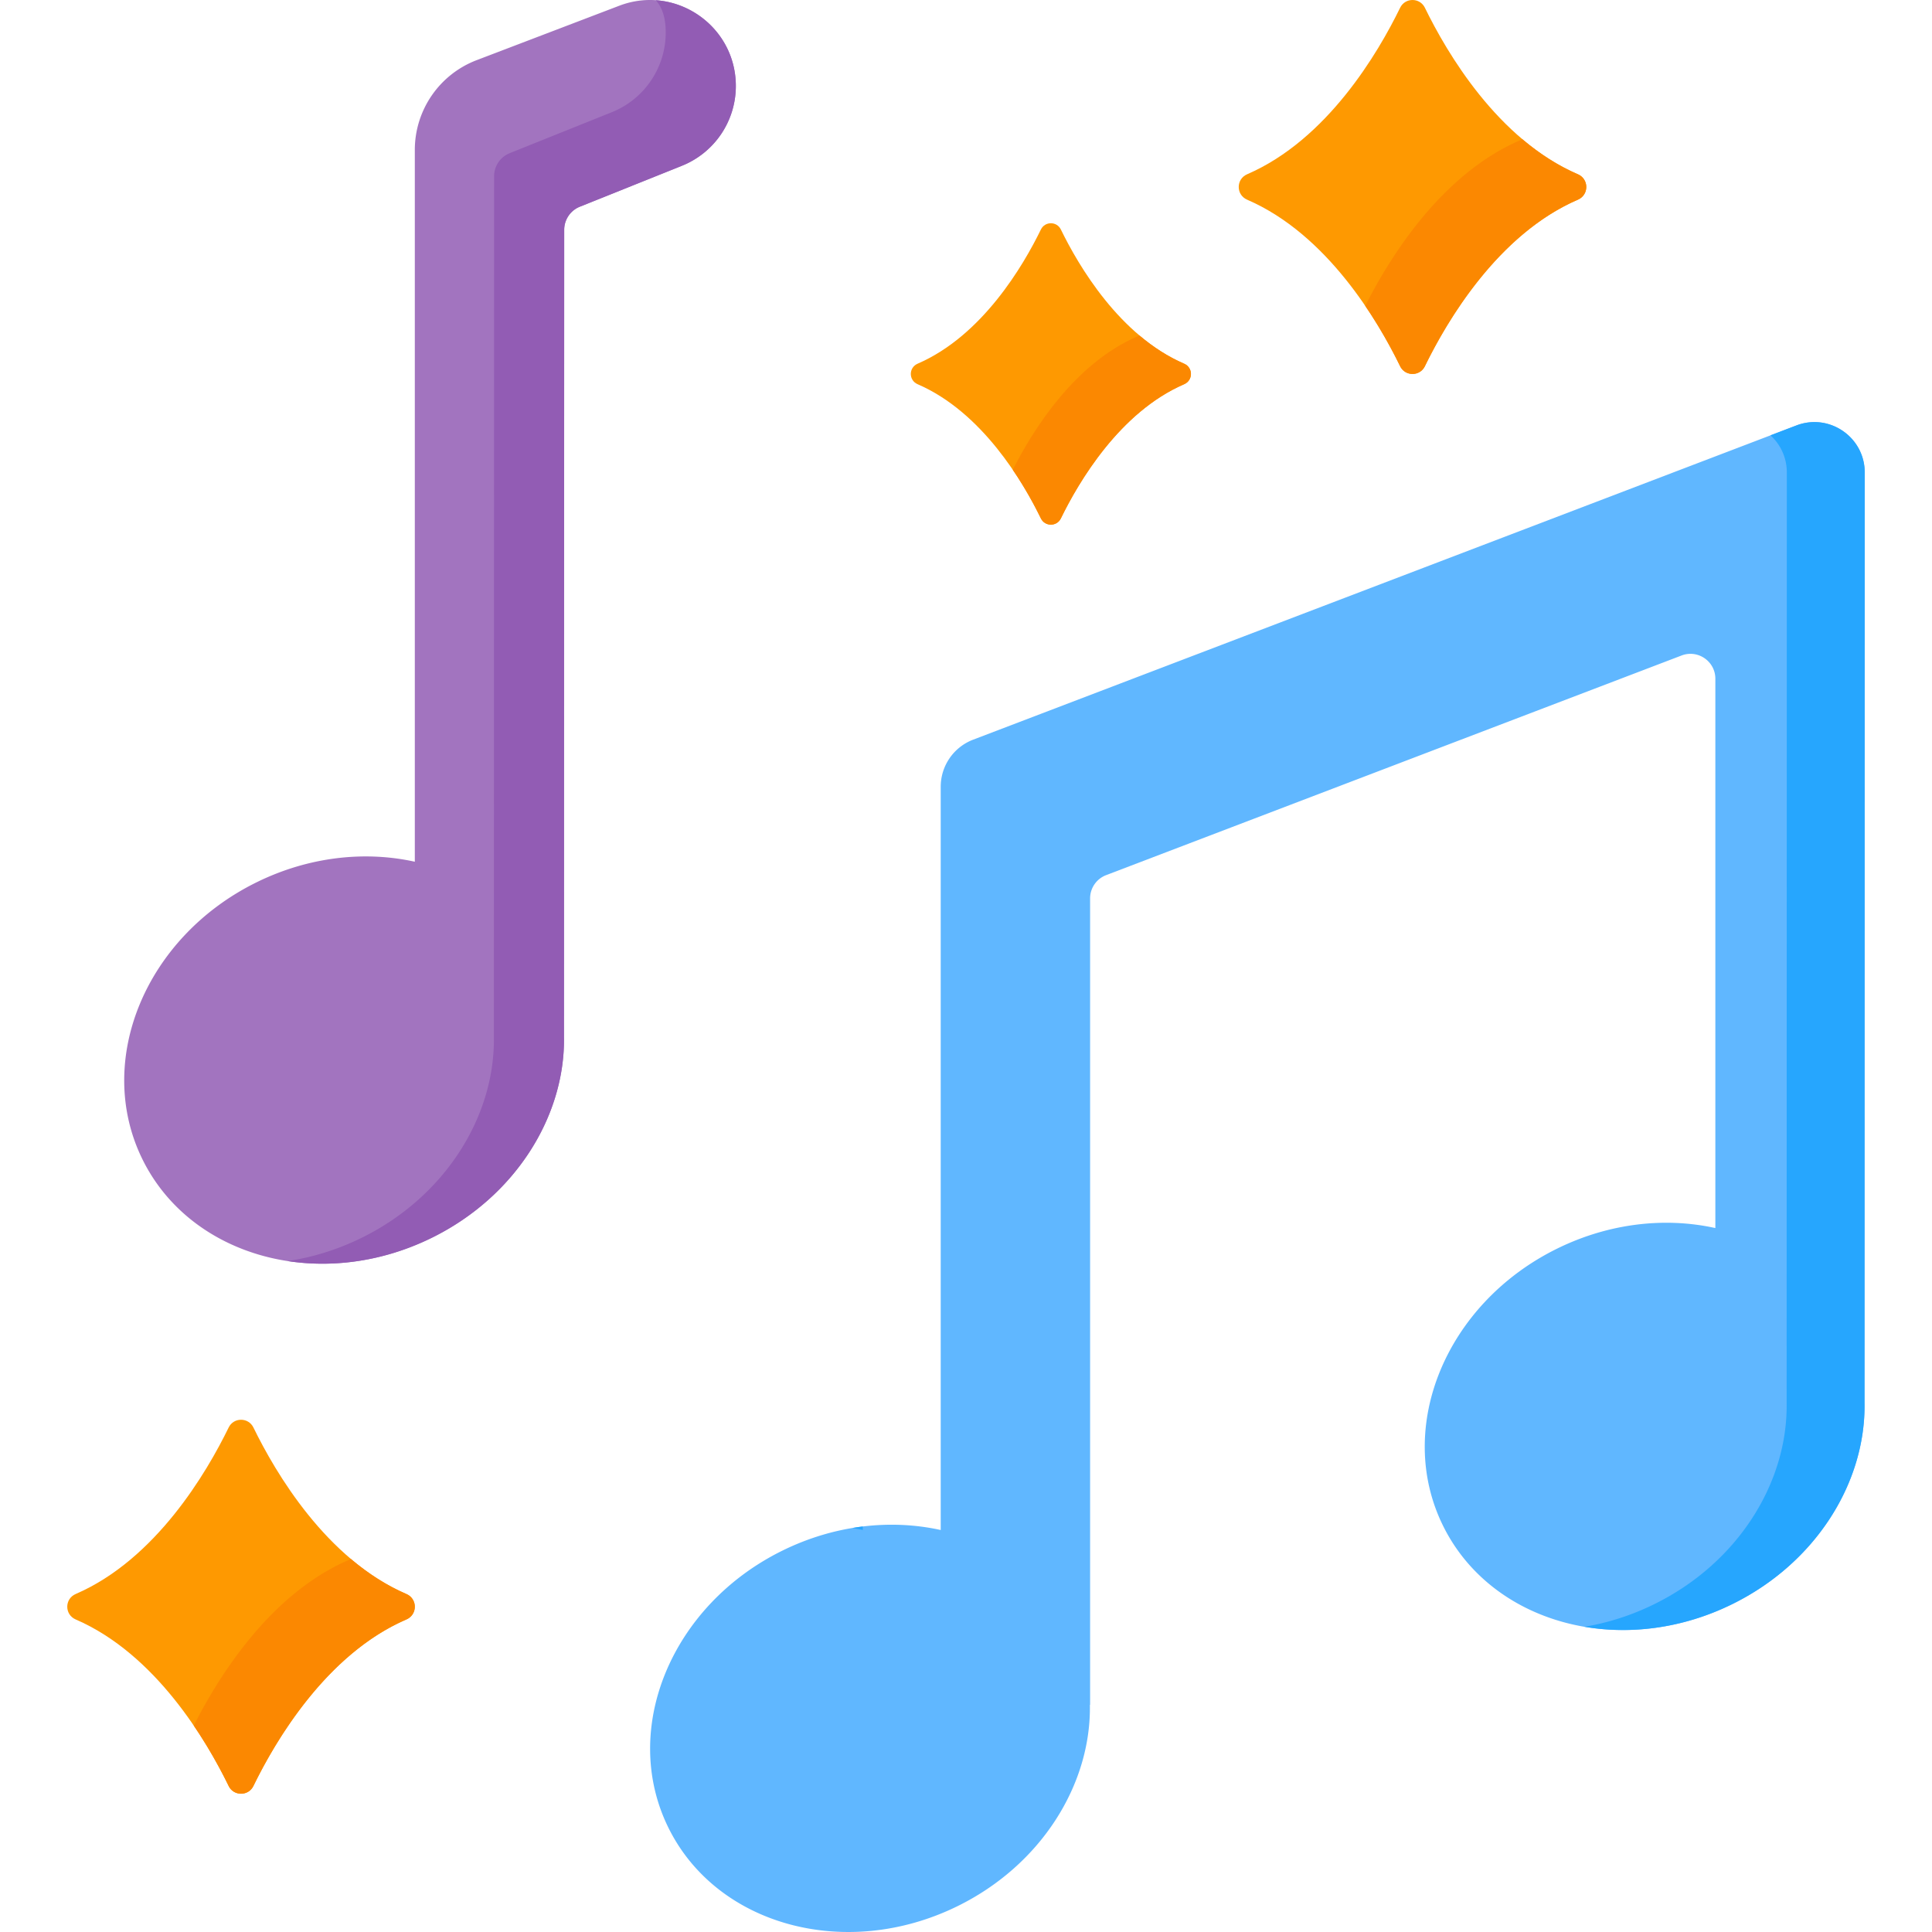
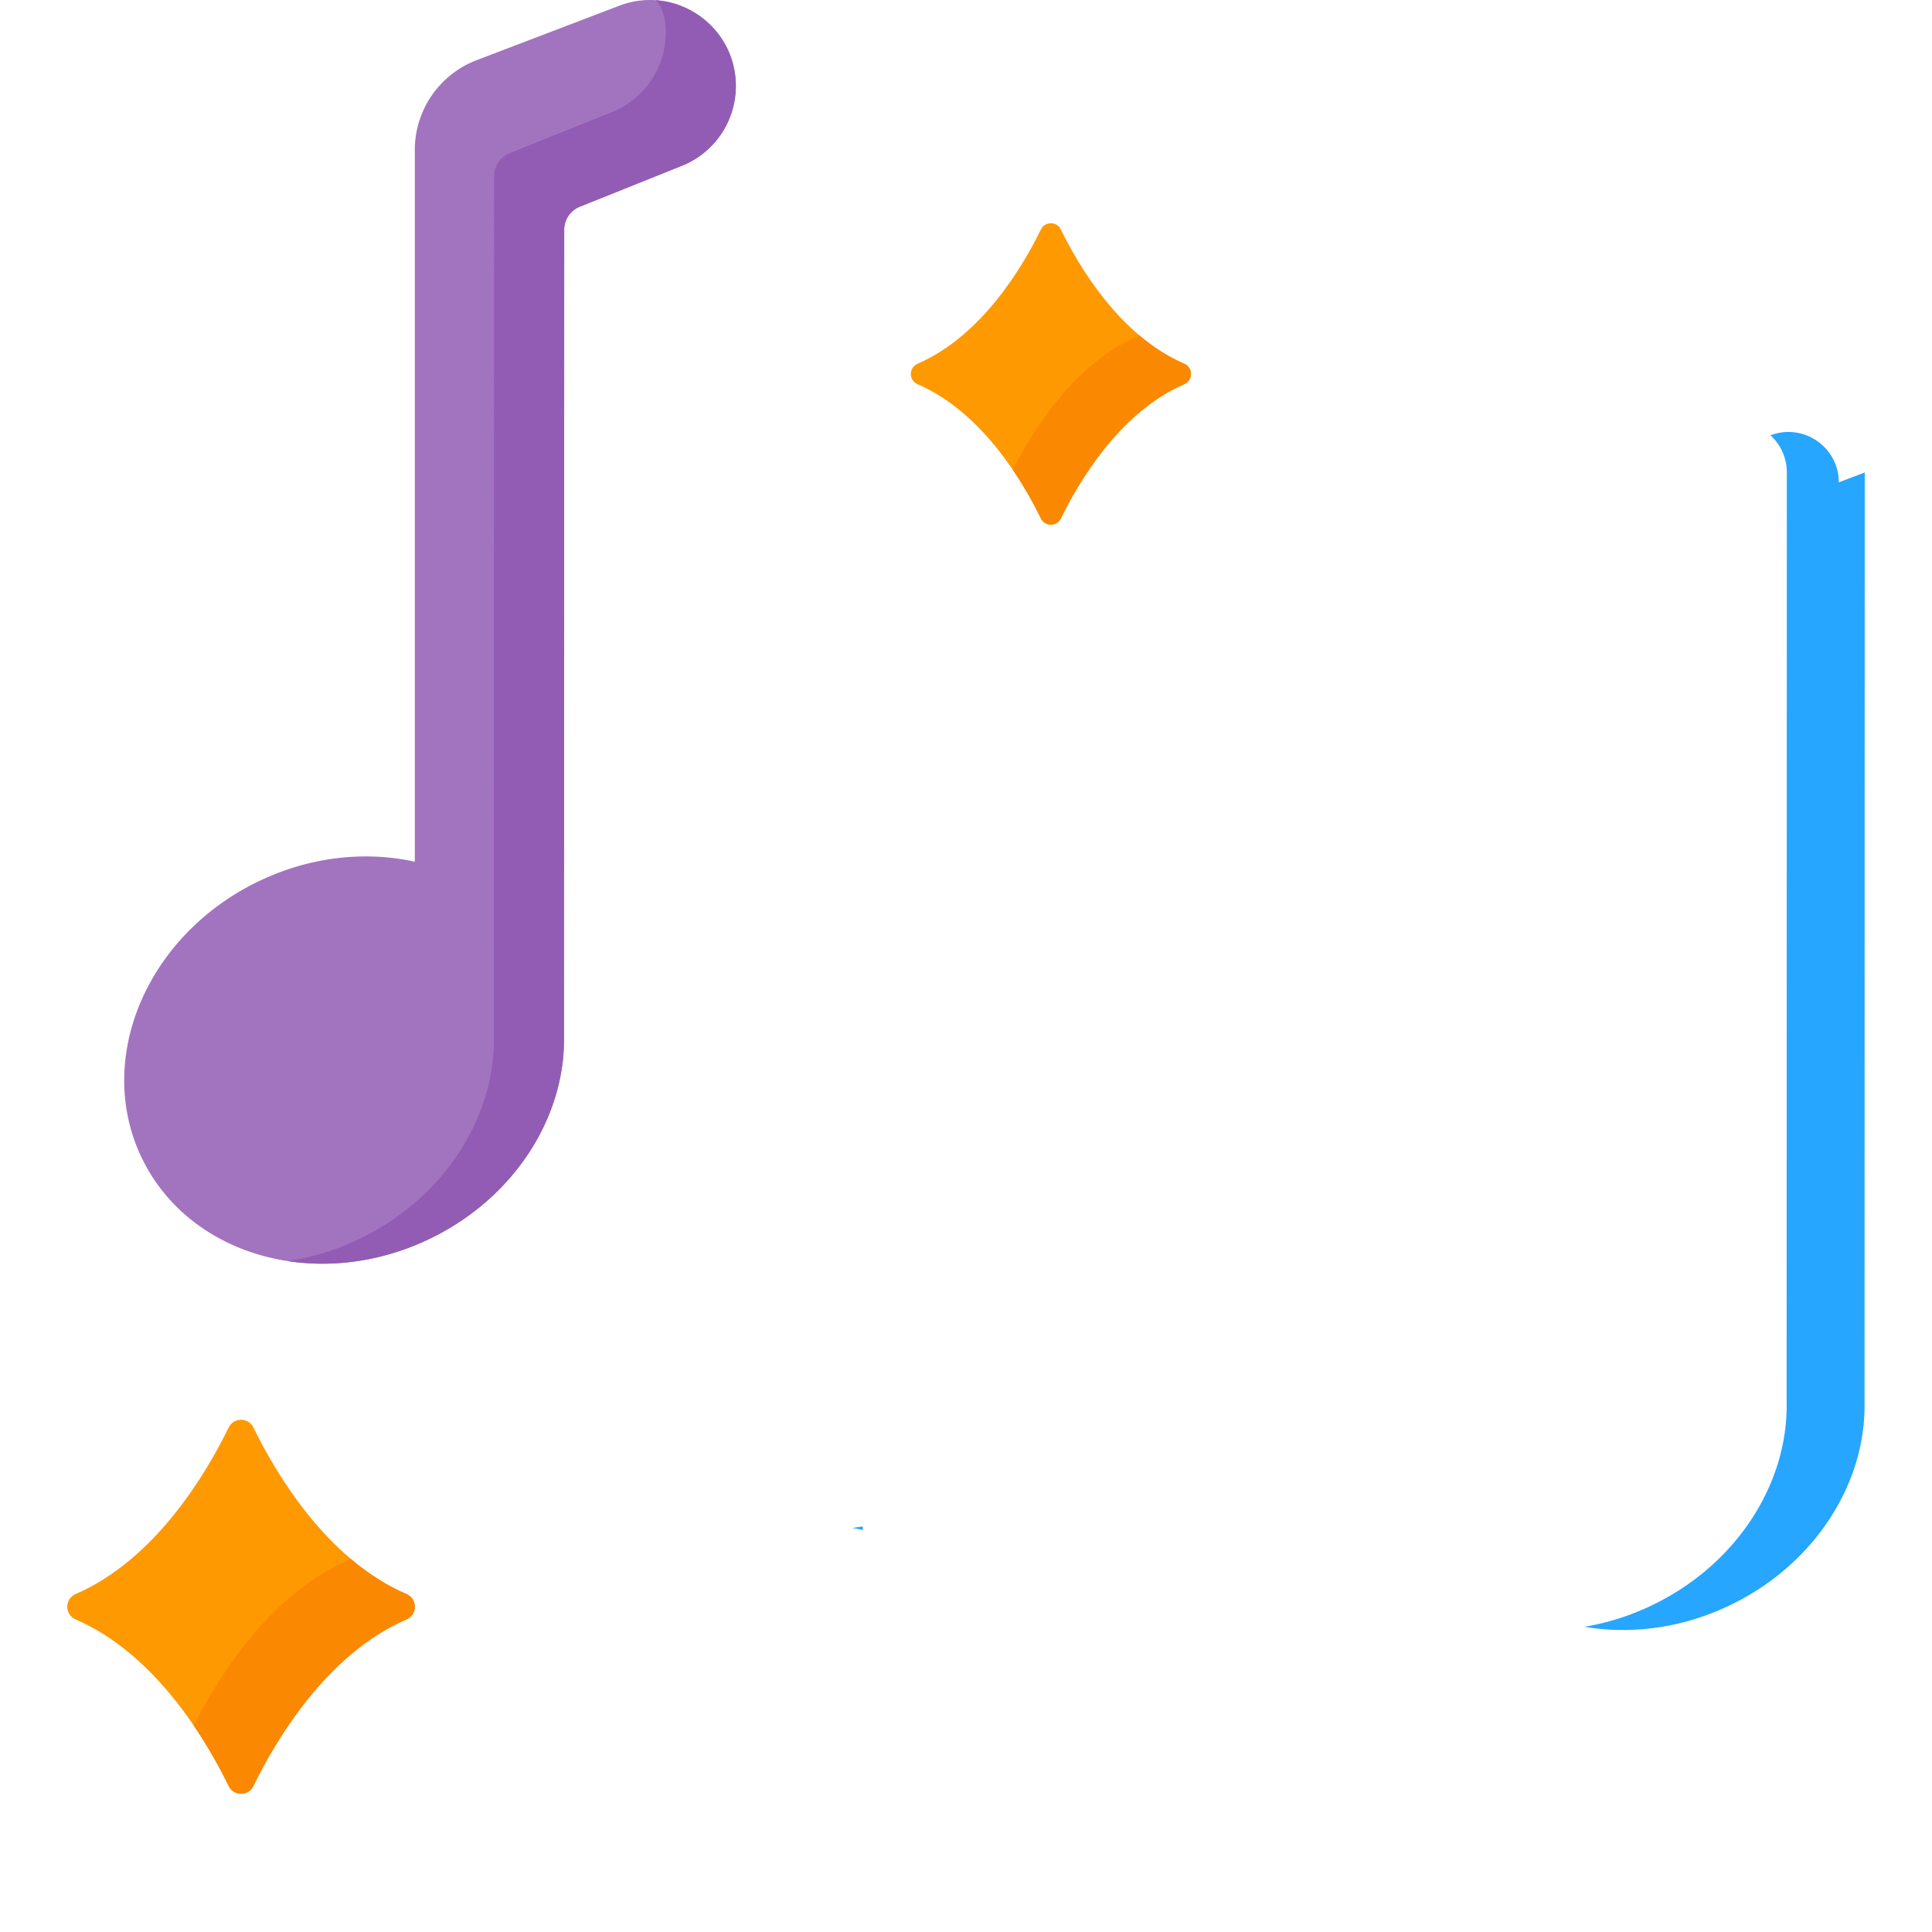
<svg xmlns="http://www.w3.org/2000/svg" height="512" viewBox="0 0 512 512" width="512">
-   <path d="M494.175 125.216c0-9.351-9.368-15.803-18.105-12.469l-218.182 83.277a13.346 13.346 0 0 0-8.587 12.468V405.47c-13.209-2.921-28.065-1.359-41.877 5.422-29.531 14.498-43.109 47.357-30.327 73.392s47.083 35.387 76.614 20.889c22.288-10.942 35.479-32.342 35.12-53.374h.057V238.085a6.598 6.598 0 0 1 4.245-6.164l152.504-58.209c4.319-1.648 8.95 1.541 8.95 6.164v145.572c-13.209-2.921-28.065-1.359-41.877 5.422-29.531 14.498-43.109 47.357-30.327 73.392s47.083 35.387 76.614 20.889c22.288-10.942 35.48-32.342 35.12-53.374z" fill="#60b7ff" />
-   <path d="M225.899 404.934a63.75 63.75 0 0 1 2.756-.403v.939a48.605 48.605 0 0 0-2.756-.536zM494.173 125.213l-.052 246.565c.351 21.027-12.831 42.426-35.128 53.368-12.852 6.317-26.622 8.103-39.112 5.966 6.204-1.032 12.439-3.004 18.467-5.966 22.297-10.942 35.479-32.341 35.128-53.368l.052-246.565c0-3.985-1.703-7.453-4.335-9.848l6.875-2.622c8.742-3.334 18.105 3.118 18.105 12.47z" fill="#26a6fe" />
+   <path d="M225.899 404.934a63.75 63.75 0 0 1 2.756-.403v.939a48.605 48.605 0 0 0-2.756-.536zM494.173 125.213l-.052 246.565c.351 21.027-12.831 42.426-35.128 53.368-12.852 6.317-26.622 8.103-39.112 5.966 6.204-1.032 12.439-3.004 18.467-5.966 22.297-10.942 35.479-32.341 35.128-53.368l.052-246.565c0-3.985-1.703-7.453-4.335-9.848c8.742-3.334 18.105 3.118 18.105 12.47z" fill="#26a6fe" />
  <path d="M164.111 1.518l-37.795 14.426a25.467 25.467 0 0 0-16.385 23.791v188.632c-13.209-2.921-28.065-1.359-41.877 5.422-29.531 14.498-43.109 47.357-30.327 73.392s47.083 35.387 76.614 20.889c22.288-10.942 35.48-32.342 35.12-53.374l.058-213.796a6.597 6.597 0 0 1 4.143-6.124l27.046-10.842a22.775 22.775 0 0 0 14.3-21.139c-.001-15.957-15.988-26.967-30.897-21.277z" fill="#a274bf" />
  <path d="M195.004 22.792a22.761 22.761 0 0 1-14.297 21.141l-27.045 10.849a6.597 6.597 0 0 0-4.139 6.121l-.062 213.791c.361 21.037-12.831 42.436-35.117 53.378-12.521 6.142-25.899 8-38.121 6.121 6.565-.97 13.161-2.994 19.541-6.121 22.286-10.942 35.479-32.341 35.117-53.378l.062-227.984a6.597 6.597 0 0 1 4.139-6.121l27.045-10.849a22.761 22.761 0 0 0 14.297-21.141c0-3.923-.96-6.689-2.643-8.537 11.416.774 21.223 10.23 21.223 22.73z" fill="#925cb4" />
  <path d="M60.596 378.304c-5.807 11.92-19.317 34.95-40.531 44.121-2.986 1.291-2.986 5.459 0 6.75 21.214 9.171 34.724 32.201 40.531 44.121 1.334 2.739 5.231 2.739 6.565 0 5.807-11.92 19.317-34.95 40.531-44.121 2.986-1.291 2.986-5.459 0-6.75-21.214-9.171-34.725-32.201-40.531-44.121-1.335-2.739-5.231-2.739-6.565 0z" fill="#fe9901" />
  <path d="M107.69 429.176c-21.213 9.166-34.72 32.2-40.533 44.123-1.327 2.737-5.226 2.737-6.563 0-2.088-4.28-5.164-9.999-9.238-15.987 6.378-12.654 20.04-34.813 40.985-43.866a3.23 3.23 0 0 0 .607-.339c4.403 3.734 9.32 6.975 14.742 9.32 2.984 1.287 2.984 5.453 0 6.749z" fill="#fb8801" />
-   <path d="M371.047 2.054c-5.807 11.92-19.317 34.95-40.531 44.121-2.986 1.291-2.986 5.459 0 6.75 21.214 9.171 34.724 32.201 40.531 44.121 1.334 2.739 5.231 2.739 6.565 0 5.807-11.92 19.317-34.95 40.531-44.121 2.986-1.291 2.986-5.459 0-6.75-21.214-9.171-34.725-32.201-40.531-44.121-1.334-2.739-5.231-2.739-6.565 0z" fill="#fe9901" />
-   <path d="M418.141 52.927c-21.213 9.166-34.72 32.2-40.533 44.123-1.327 2.737-5.226 2.737-6.563 0-2.088-4.28-5.164-9.999-9.238-15.987 6.378-12.654 20.04-34.813 40.985-43.866a3.23 3.23 0 0 0 .607-.339c4.403 3.734 9.32 6.975 14.742 9.32 2.984 1.286 2.984 5.453 0 6.749z" fill="#fb8801" />
  <g>
    <path d="M275.85 60.819c-4.68 9.608-15.57 28.17-32.668 35.562-2.407 1.04-2.407 4.4 0 5.44 17.099 7.391 27.988 25.954 32.668 35.562 1.075 2.207 4.216 2.207 5.291 0 4.68-9.608 15.57-28.17 32.668-35.562 2.407-1.04 2.407-4.4 0-5.44-17.099-7.391-27.988-25.954-32.668-35.562-1.075-2.207-4.216-2.207-5.291 0z" fill="#fe9901" />
    <path d="M313.809 101.823c-17.098 7.388-27.985 25.953-32.67 35.563-1.07 2.206-4.212 2.206-5.29 0-1.683-3.449-4.163-8.06-7.446-12.885 5.141-10.199 16.152-28.059 33.034-35.356.174-.075.34-.166.489-.274 3.549 3.01 7.512 5.622 11.882 7.512 2.405 1.037 2.405 4.395.001 5.44z" fill="#fb8801" />
  </g>
</svg>